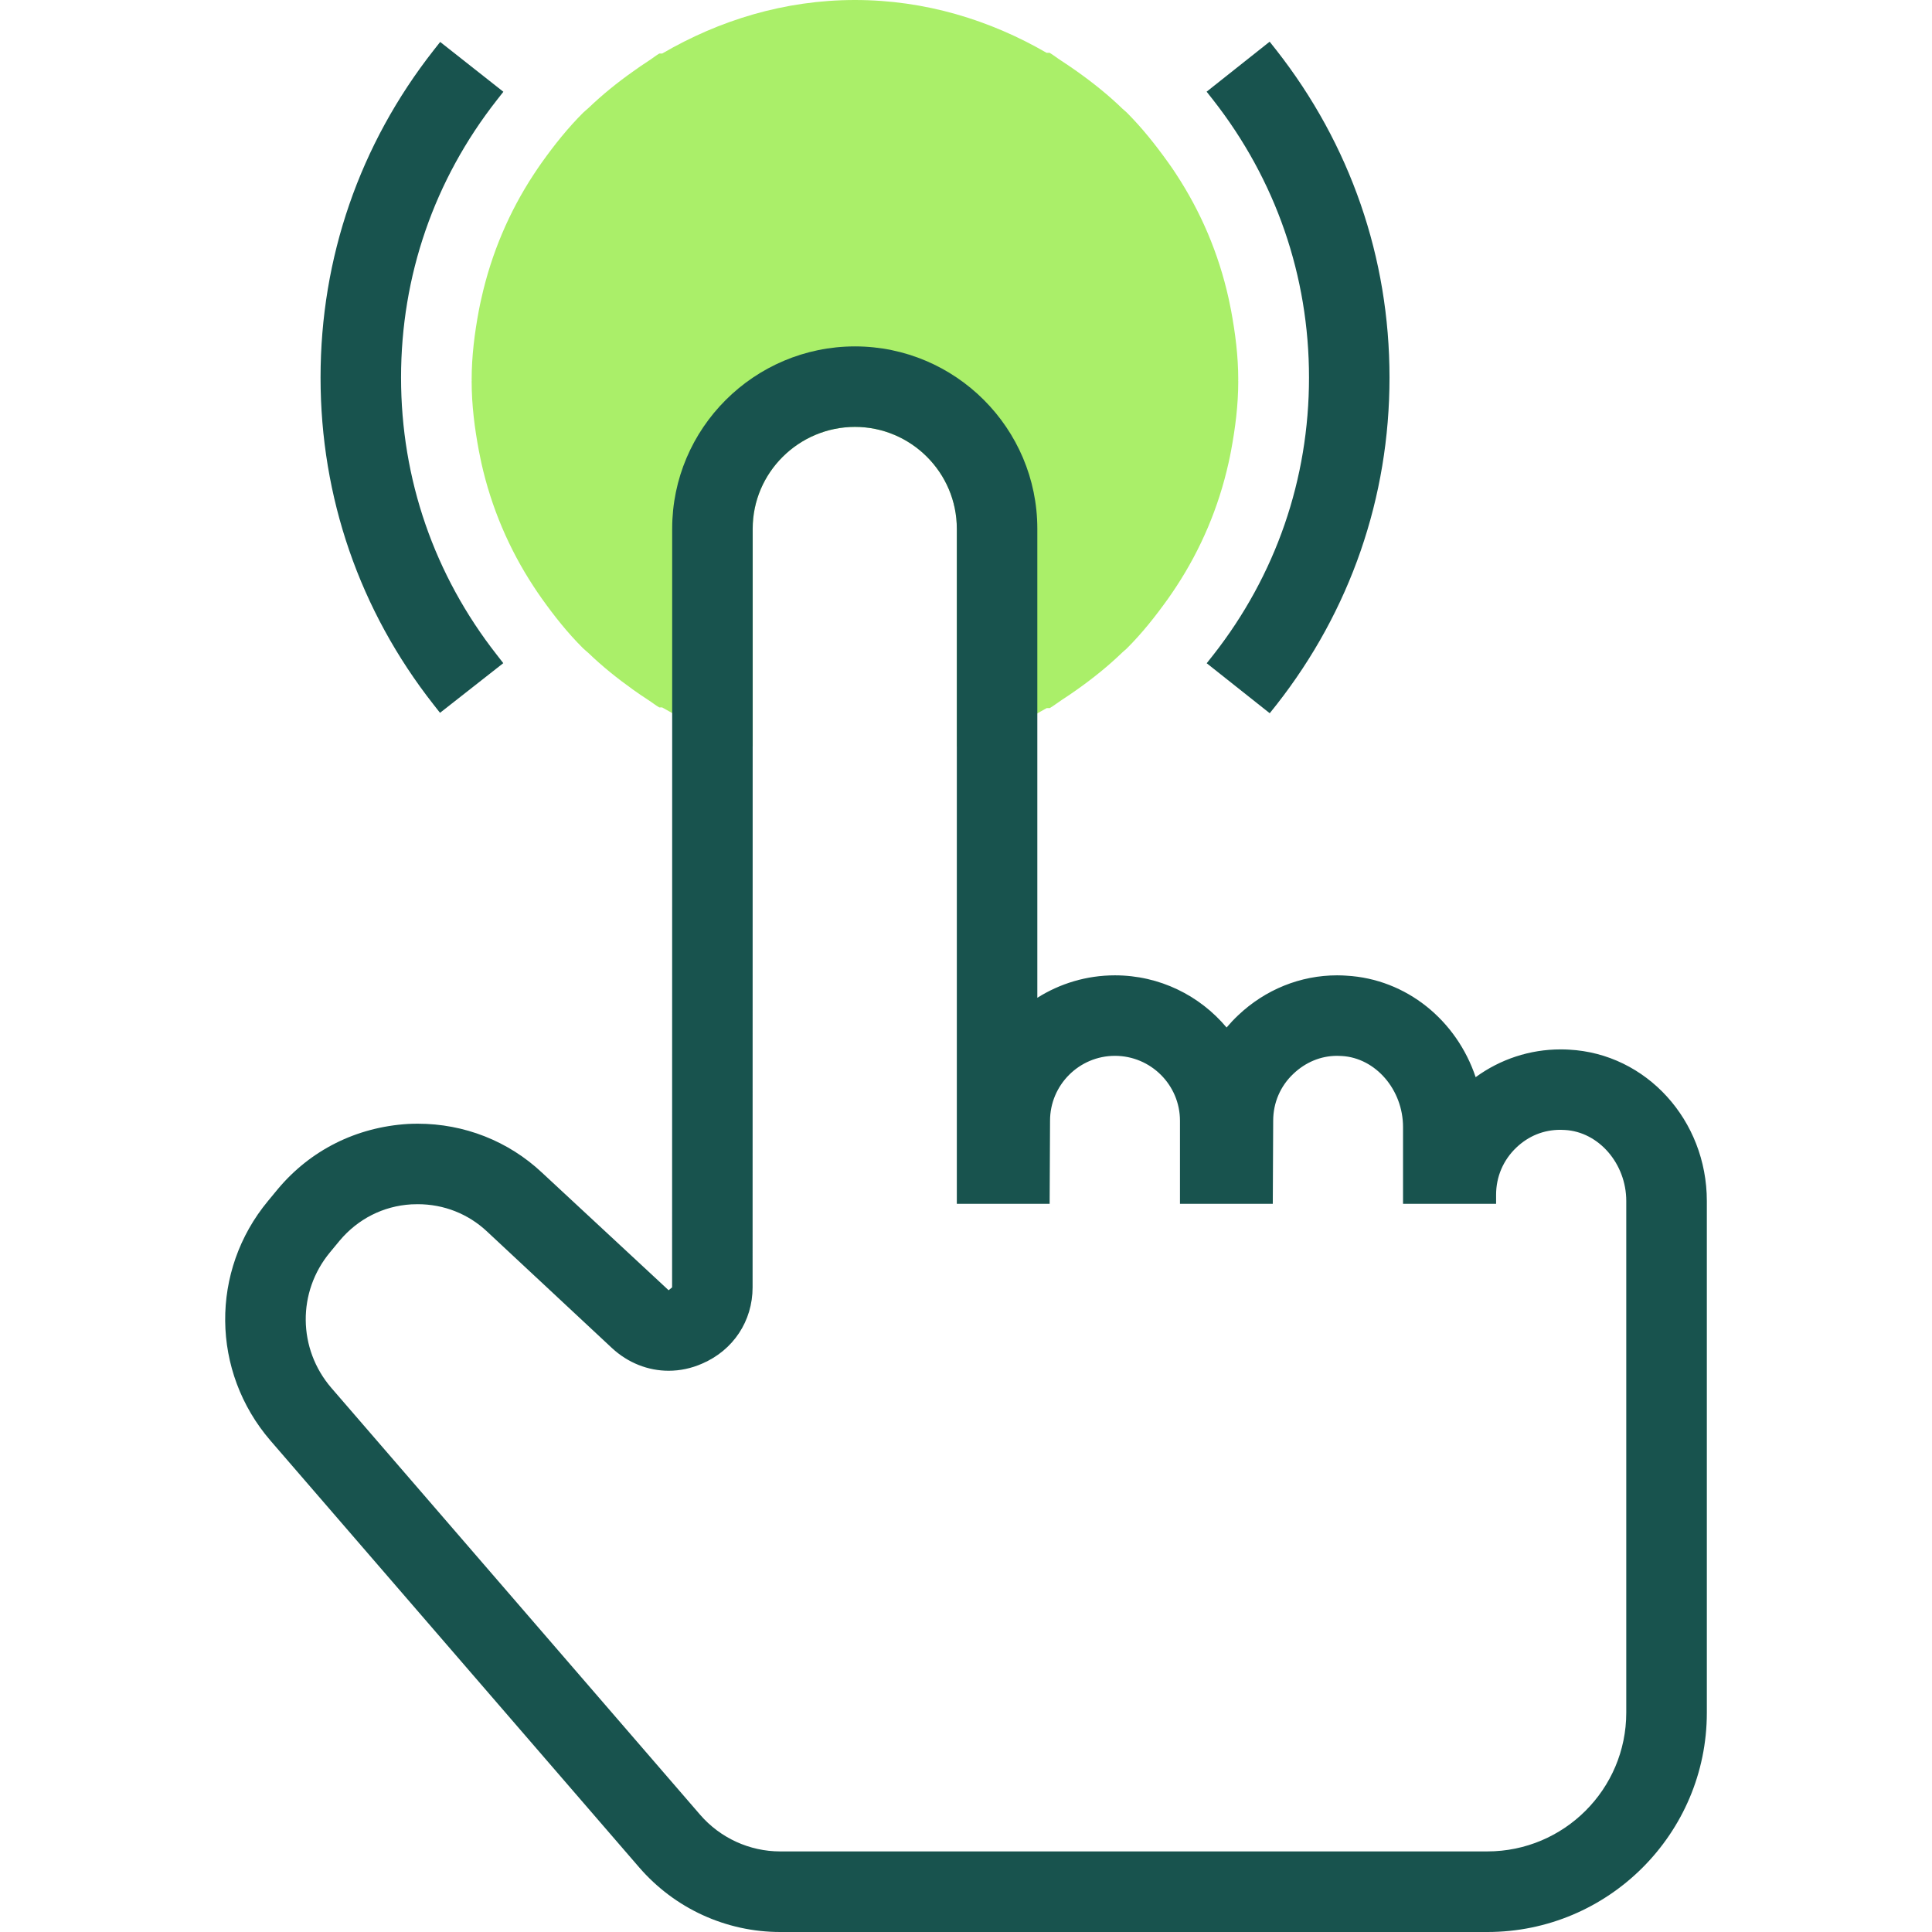
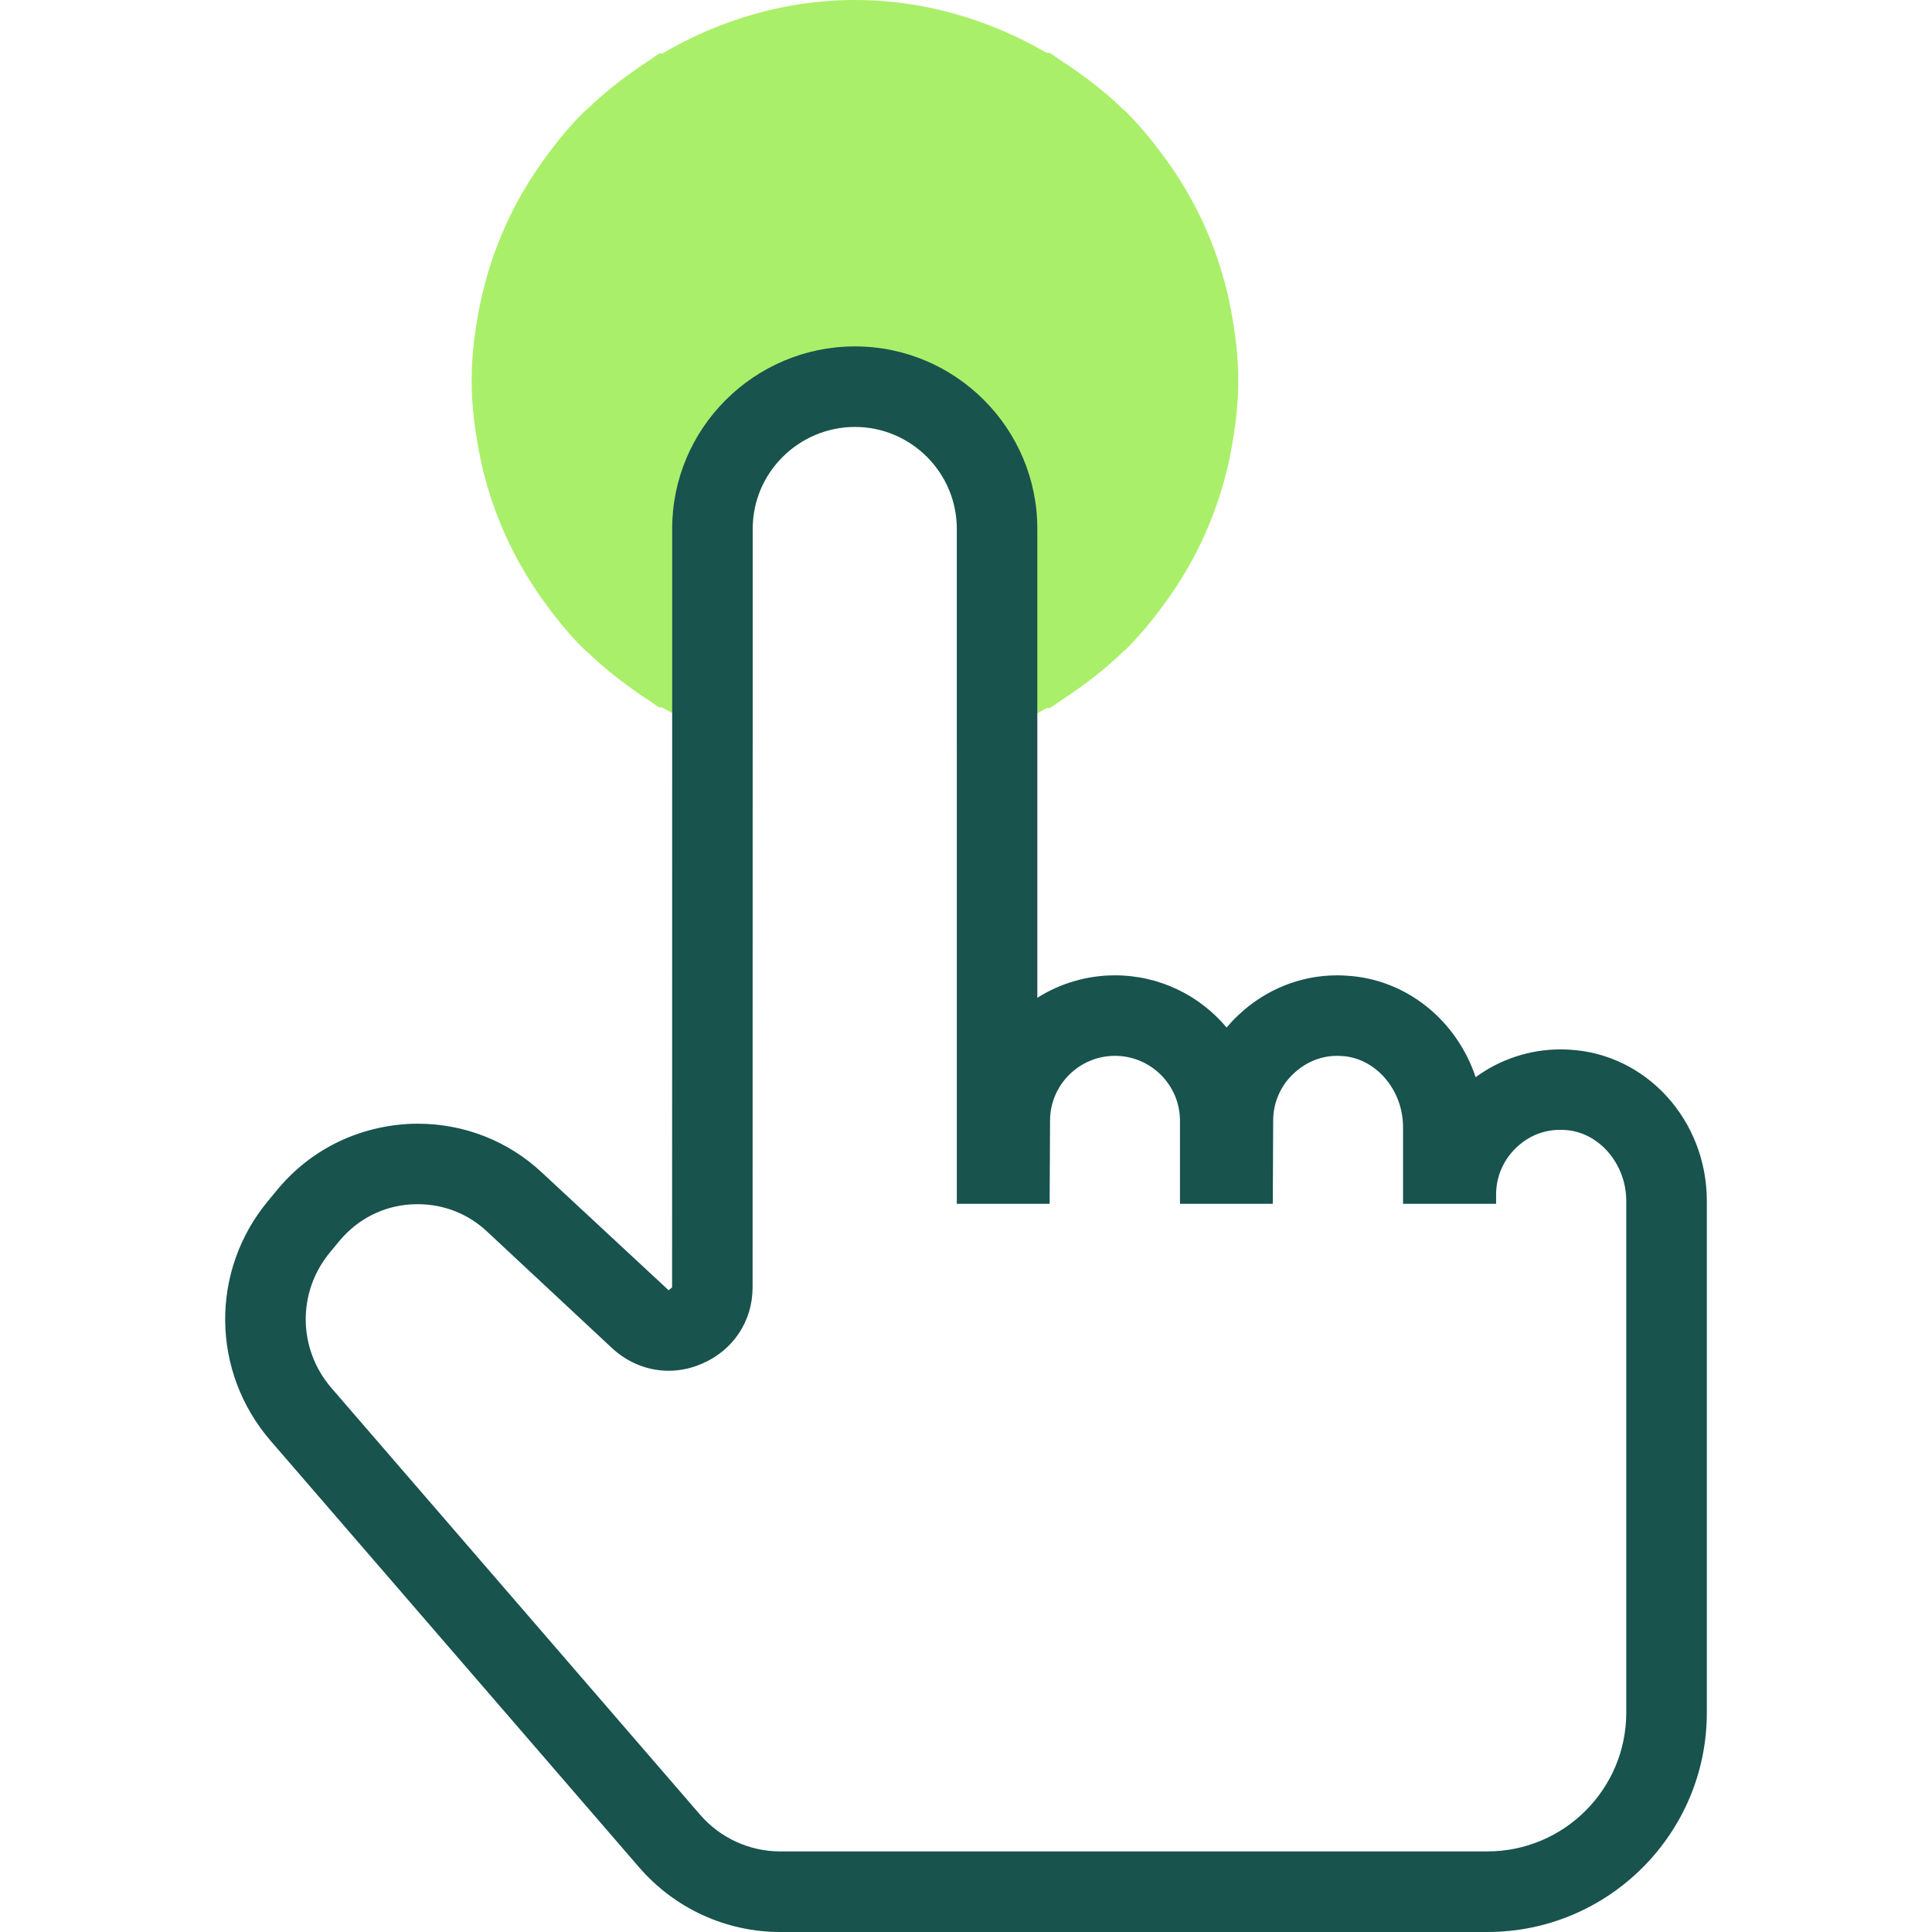
<svg xmlns="http://www.w3.org/2000/svg" version="1.1" id="icons_x5F_lp_x5F_strok" x="0px" y="0px" viewBox="0 0 24 24" style="enable-background:new 0 0 24 24;" xml:space="preserve">
  <style type="text/css">
	.st0{fill:#AAEF69;}
	.st1{fill:#18534E;}
	.st2{fill:none;}
	.st3{fill:none;stroke:#18534E;stroke-miterlimit:10;}
</style>
  <g>
    <path class="st0" d="M10.621,5.303c0.697,0.001,1.265,0.569,1.265,1.265v2.706c0.395-0.113,0.769-0.276,1.117-0.478h0.038   c0.051-0.03,0.097-0.067,0.146-0.099c0.065-0.042,0.128-0.085,0.19-0.129c0.201-0.142,0.392-0.296,0.568-0.466   c0.016-0.016,0.034-0.028,0.05-0.044c0.191-0.19,0.359-0.402,0.516-0.622c0.034-0.049,0.068-0.097,0.1-0.147   c0.305-0.464,0.527-0.983,0.651-1.541c0.011-0.05,0.022-0.1,0.031-0.151c0.052-0.279,0.089-0.564,0.089-0.86   c0-0.003-0.001-0.006-0.001-0.01c0-0.003,0.001-0.006,0.001-0.01c0-0.295-0.037-0.58-0.089-0.86   c-0.01-0.051-0.02-0.101-0.031-0.151c-0.124-0.559-0.346-1.077-0.651-1.542c-0.032-0.05-0.065-0.098-0.1-0.146   c-0.157-0.22-0.325-0.431-0.516-0.622c-0.016-0.016-0.034-0.028-0.05-0.044c-0.176-0.171-0.368-0.324-0.569-0.467   c-0.063-0.044-0.125-0.087-0.19-0.129c-0.05-0.032-0.096-0.069-0.147-0.1h-0.038C12.3,0.25,11.493,0,10.621,0   C9.744,0,8.932,0.253,8.226,0.665H8.19C8.143,0.693,8.101,0.728,8.055,0.757C7.988,0.8,7.925,0.844,7.861,0.89   C7.667,1.027,7.483,1.176,7.312,1.34C7.29,1.361,7.265,1.379,7.243,1.401C7.054,1.59,6.887,1.799,6.731,2.018   c-0.035,0.05-0.069,0.099-0.102,0.15C6.325,2.631,6.104,3.149,5.98,3.706C5.968,3.757,5.958,3.807,5.948,3.858   C5.896,4.137,5.859,4.422,5.859,4.717c0,0.003,0.001,0.006,0.001,0.01c0,0.003-0.001,0.006-0.001,0.01   c0,0.295,0.037,0.58,0.089,0.859c0.01,0.051,0.02,0.101,0.031,0.152c0.124,0.557,0.346,1.075,0.65,1.538   c0.033,0.051,0.067,0.101,0.102,0.15c0.155,0.218,0.322,0.428,0.512,0.617c0.022,0.022,0.047,0.04,0.069,0.061   c0.17,0.164,0.355,0.312,0.548,0.45c0.064,0.046,0.128,0.09,0.195,0.133C8.101,8.726,8.143,8.761,8.19,8.788h0.036   c0.35,0.204,0.727,0.369,1.125,0.484V6.568C9.35,5.872,9.921,5.304,10.621,5.303z" />
    <path class="st1" d="M10.621,5.303c0.697,0.001,1.265,0.569,1.265,1.265v2.714v5.672h1.153l0.005-1.032   c0-0.444,0.362-0.806,0.806-0.806c0.446,0,0.808,0.362,0.808,0.806v1.032h1.153l0.005-1.032c0-0.223,0.089-0.431,0.252-0.584   c0.15-0.142,0.339-0.222,0.541-0.222c0.019,0,0.039,0.001,0.058,0.002c0.42,0.023,0.762,0.418,0.762,0.883v0.953h1.156v-0.113   c0-0.223,0.089-0.431,0.252-0.586c0.151-0.143,0.337-0.22,0.547-0.22c0.018,0,0.036,0.001,0.054,0.002   c0.421,0.022,0.764,0.418,0.764,0.882v6.356c0,0.952-0.774,1.724-1.726,1.724H9.692c-0.381,0-0.746-0.167-0.996-0.457l-4.579-5.3   c-0.419-0.486-0.426-1.194-0.017-1.686l0.119-0.144c0.226-0.269,0.54-0.43,0.89-0.451c0.028-0.001,0.054-0.002,0.081-0.002   c0.322,0,0.626,0.119,0.861,0.34l1.55,1.446C7.8,16.93,8.05,17.028,8.306,17.028c0.14,0,0.281-0.029,0.417-0.089   c0.386-0.166,0.626-0.529,0.626-0.947L9.35,9.281V6.568C9.35,5.872,9.921,5.304,10.621,5.303 M10.622,4.303h-0.003   C9.368,4.305,8.35,5.321,8.35,6.568v2.713l-0.001,6.711l-0.043,0.036l-1.573-1.461c-0.417-0.392-0.966-0.608-1.543-0.608   c-0.04,0-0.08,0.001-0.122,0.003c-0.644,0.04-1.211,0.326-1.615,0.807L3.33,14.918c-0.721,0.868-0.709,2.12,0.029,2.977l4.58,5.301   C8.38,23.707,9.019,24,9.692,24h8.785c1.503,0,2.726-1.222,2.726-2.724V14.92c0-1.005-0.752-1.831-1.712-1.881   c-0.028-0.002-0.067-0.003-0.105-0.003c-0.381,0-0.748,0.121-1.055,0.345c-0.235-0.704-0.858-1.22-1.608-1.261   c-0.024-0.002-0.068-0.004-0.113-0.004c-0.456,0-0.893,0.177-1.23,0.497c-0.051,0.048-0.098,0.098-0.143,0.151   c-0.332-0.396-0.83-0.648-1.387-0.648c-0.354,0-0.685,0.103-0.964,0.279V9.282V6.568C12.886,5.321,11.871,4.305,10.622,4.303   L10.622,4.303z" />
    <g>
      <g>
        <g>
          <g>
-             <path id="SVGID_00000154387104077718696860000000506924589757882291_" class="st1" d="M15.773,8.86L14.99,8.239l0.081-0.102       c0.778-0.992,1.19-2.185,1.19-3.447s-0.413-2.456-1.193-3.451l-0.079-0.1l0.783-0.621l0.081,0.102       c0.922,1.175,1.408,2.582,1.408,4.07s-0.486,2.895-1.405,4.066L15.773,8.86z" />
-           </g>
+             </g>
          <g>
-             <path class="st2" d="M16.488,9.247" />
-           </g>
+             </g>
          <g>
            <path id="SVGID_00000173883634010977634420000000639003820648531614_" class="st3" d="M16.488,9.247" />
          </g>
        </g>
      </g>
      <g>
        <g>
          <g>
-             <path id="SVGID_00000114048904144743936070000000130912714585348750_" class="st1" d="M5.466,8.855l-0.08-0.102       C4.467,7.583,3.982,6.178,3.982,4.69c0-1.489,0.486-2.896,1.405-4.066l0.081-0.103L6.253,1.14l-0.08,0.102       C5.394,2.234,4.982,3.427,4.982,4.69c0,1.262,0.412,2.453,1.19,3.445l0.08,0.103L5.466,8.855z" />
-           </g>
+             </g>
        </g>
      </g>
    </g>
  </g>
</svg>